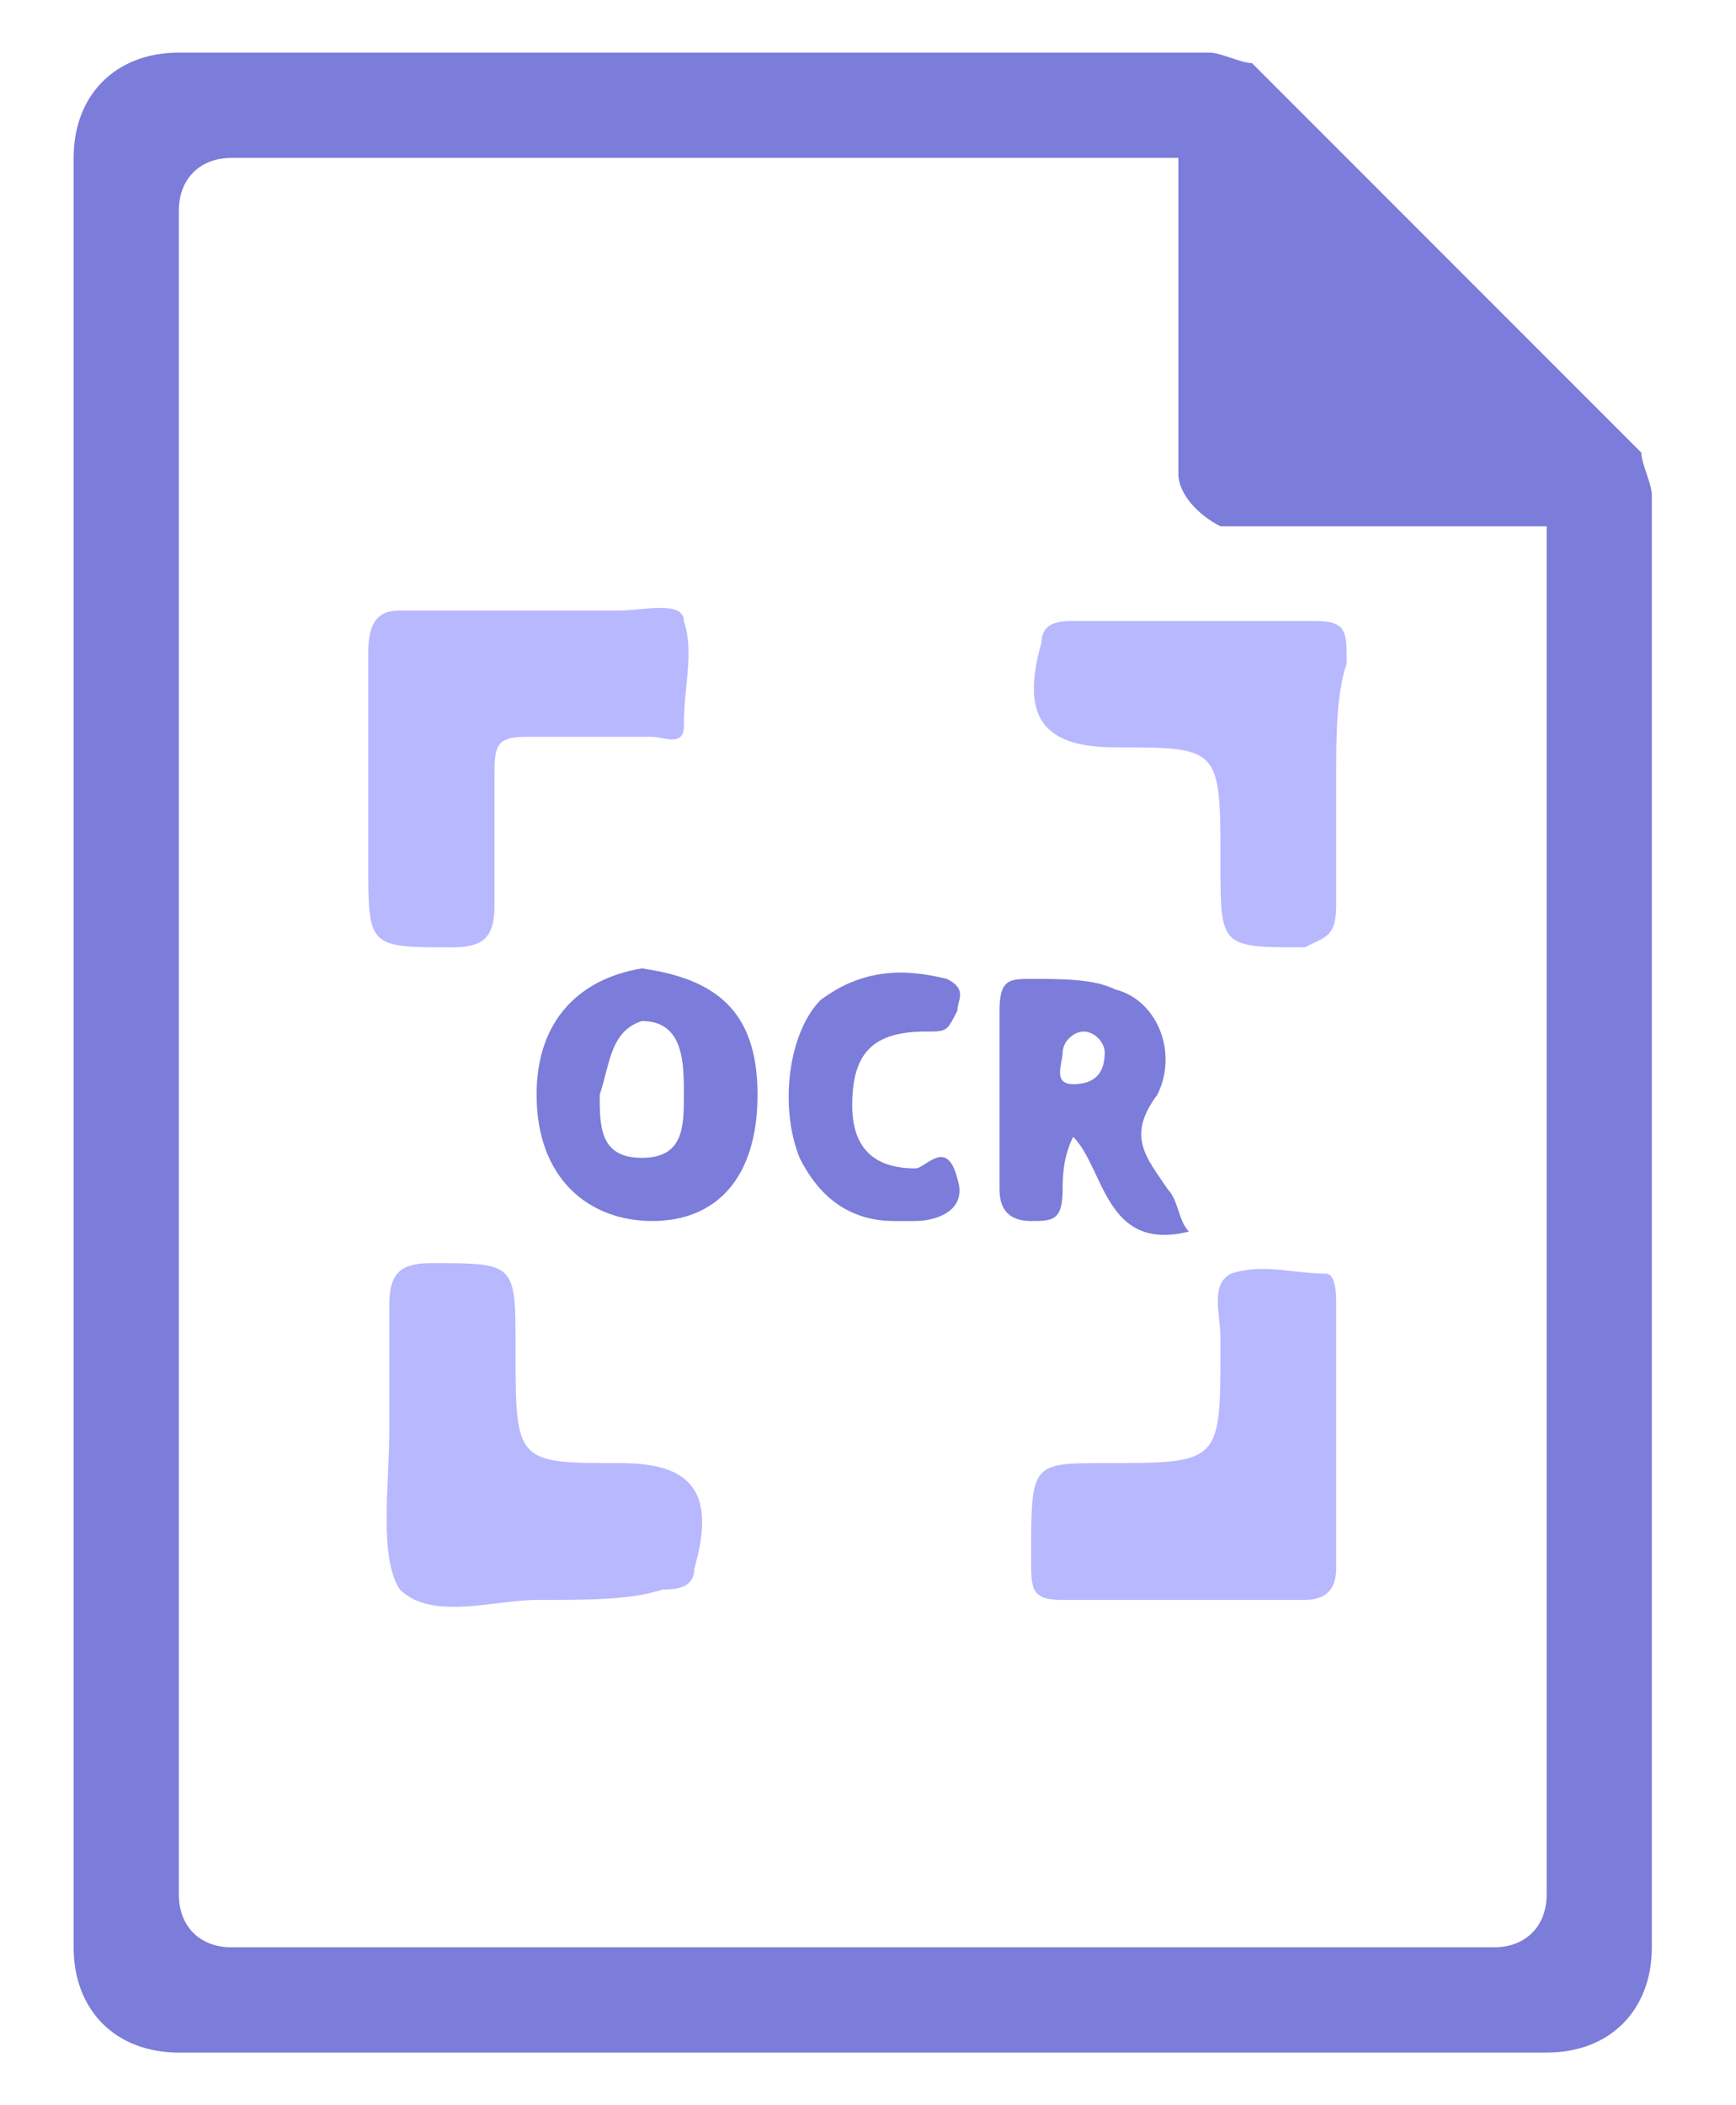
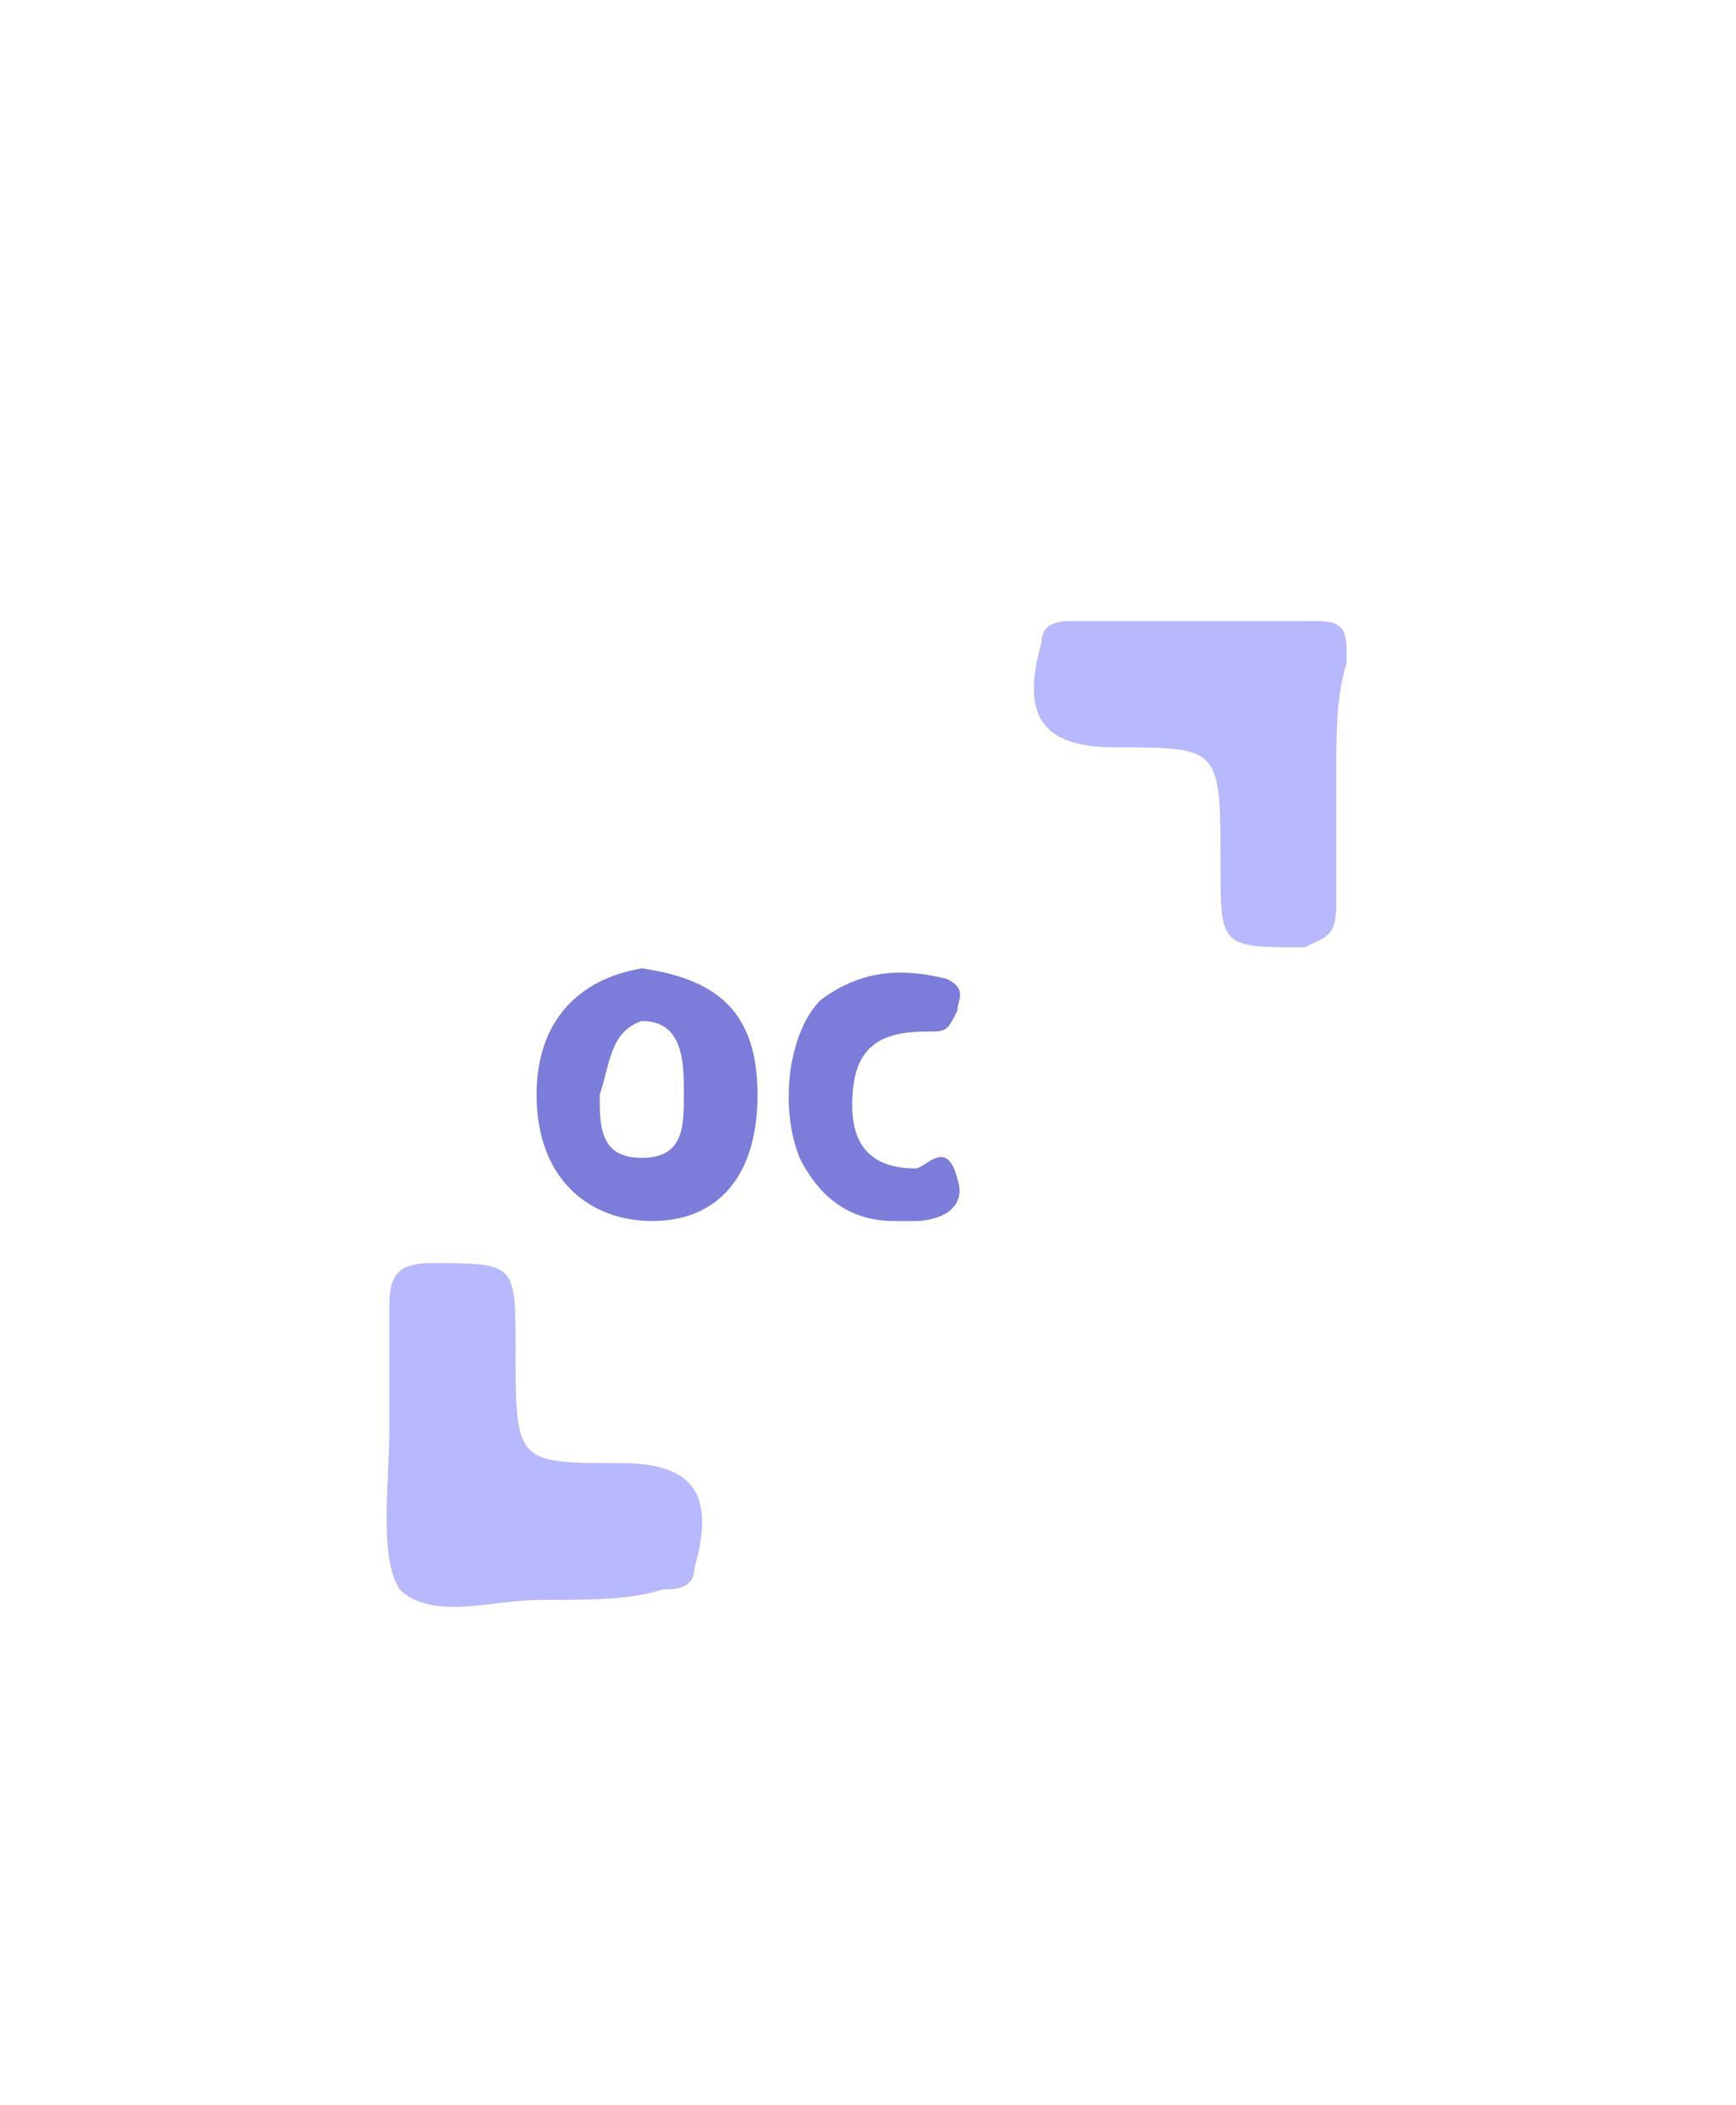
<svg xmlns="http://www.w3.org/2000/svg" version="1.1" x="0px" y="0px" viewBox="0 0 16.5 20" style="enable-background:new 0 0 16.5 20;">
  <style type="text/css">
        .st0{fill:#7C7CDA;}
        .st1{fill:#B8B8FF;}
        .st2{fill:#7C7CDA;}
    </style>
  <g>
-     <path class="st0" d="M1.7,0.5c-0.6,0-1,0.4-1,1v17c0,0.6,0.4,1,1,1h13c0.6,0,1-0.4,1-1V4.7   c0-0.1-0.1-0.3-0.1-0.4l-3.7-3.7c-0.1,0-0.3-0.1-0.4-0.1C11.5,0.5,1.7,0.5,1.7,0.5z M2.2,1.5h9v3c0,0.2,0.2,0.4,0.4,0.5h0.1h3v13   c0,0.3-0.2,0.5-0.5,0.5h-12c-0.3,0-0.5-0.2-0.5-0.5V2C1.7,1.7,1.9,1.5,2.2,1.5z" />
-   </g>
+     </g>
  <g class="focus-pic">
    <g>
-       <path class="st1" d="M5.1,5.8c0.3,0,0.5,0,0.8,0c0.2,0,0.6-0.1,0.6,0.1c0.1,0.3,0,0.6,0,1C6.5,7.1,6.3,7,6.2,7C5.8,7,5.4,7,5,7    C4.7,7,4.7,7.1,4.7,7.4c0,0.4,0,0.8,0,1.2C4.7,8.9,4.6,9,4.3,9C3.5,9,3.5,9,3.5,8.2c0-0.6,0-1.3,0-2c0-0.3,0.1-0.4,0.3-0.4    C4.4,5.8,4.8,5.8,5.1,5.8z" />
      <path class="st1" d="M12.7,7.4c0,0.4,0,0.8,0,1.2c0,0.3-0.1,0.3-0.3,0.4c-0.8,0-0.8,0-0.8-0.8c0-1.1,0-1.1-1-1.1l0,0    c-0.7,0-0.9-0.3-0.7-1c0-0.2,0.2-0.2,0.3-0.2c0.8,0,1.5,0,2.3,0c0.3,0,0.3,0.1,0.3,0.4C12.7,6.6,12.7,7,12.7,7.4z" />
-       <path class="st1" d="M5.1,15.2c-0.4,0-1,0.2-1.3-0.1c-0.2-0.3-0.1-1-0.1-1.5c0-0.4,0-0.8,0-1.2c0-0.3,0.1-0.4,0.4-0.4    c0.8,0,0.8,0,0.8,0.8c0,1.1,0,1.1,1,1.1l0,0c0.7,0,0.9,0.3,0.7,1c0,0.2-0.2,0.2-0.3,0.2C6,15.2,5.6,15.2,5.1,15.2z" />
-       <path class="st1" d="M12.7,13.6c0,0.4,0,0.9,0,1.3c0,0.2-0.1,0.3-0.3,0.3c-0.8,0-1.5,0-2.3,0c-0.3,0-0.3-0.1-0.3-0.4    c0-0.9,0-0.9,0.7-0.9c1.1,0,1.1,0,1.1-1.1v-0.1c0-0.2-0.1-0.5,0.1-0.6c0.3-0.1,0.6,0,0.9,0c0.1,0,0.1,0.2,0.1,0.3    C12.7,12.8,12.7,13.2,12.7,13.6z" />
+       <path class="st1" d="M5.1,15.2c-0.4,0-1,0.2-1.3-0.1c-0.2-0.3-0.1-1-0.1-1.5c0-0.4,0-0.8,0-1.2c0-0.3,0.1-0.4,0.4-0.4    c0.8,0,0.8,0,0.8,0.8c0,1.1,0,1.1,1,1.1c0.7,0,0.9,0.3,0.7,1c0,0.2-0.2,0.2-0.3,0.2C6,15.2,5.6,15.2,5.1,15.2z" />
      <path class="st2" d="M7.2,10.4c0,0.8-0.4,1.2-1,1.2s-1.1-0.4-1.1-1.2c0-0.7,0.4-1.1,1-1.2C6.8,9.3,7.2,9.6,7.2,10.4z M5.7,10.4    c0,0.3,0,0.6,0.4,0.6s0.4-0.3,0.4-0.6s0-0.7-0.4-0.7C5.8,9.8,5.8,10.1,5.7,10.4z" />
-       <path class="st2" d="M10.2,10.8c-0.1,0.2-0.1,0.4-0.1,0.5c0,0.3-0.1,0.3-0.3,0.3s-0.3-0.1-0.3-0.3c0-0.6,0-1.1,0-1.7    c0-0.3,0.1-0.3,0.3-0.3c0.3,0,0.6,0,0.8,0.1c0.4,0.1,0.6,0.6,0.4,1c-0.3,0.4-0.1,0.6,0.1,0.9c0.1,0.1,0.1,0.3,0.2,0.4    C10.5,11.9,10.5,11.1,10.2,10.8z M10.3,9.8c-0.1,0-0.2,0.1-0.2,0.2c0,0.1-0.1,0.3,0.1,0.3c0.2,0,0.3-0.1,0.3-0.3    C10.5,9.9,10.4,9.8,10.3,9.8z" />
      <path class="st2" d="M8.5,11.6c-0.4,0-0.7-0.2-0.9-0.6c-0.2-0.5-0.1-1.2,0.2-1.5C8.2,9.2,8.6,9.2,9,9.3c0.2,0.1,0.1,0.2,0.1,0.3    C9,9.8,9,9.8,8.8,9.8c-0.5,0-0.7,0.2-0.7,0.7c0,0.4,0.2,0.6,0.6,0.6c0.1,0,0.3-0.3,0.4,0.1c0.1,0.3-0.2,0.4-0.4,0.4    C8.7,11.6,8.6,11.6,8.5,11.6z" />
    </g>
  </g>
</svg>